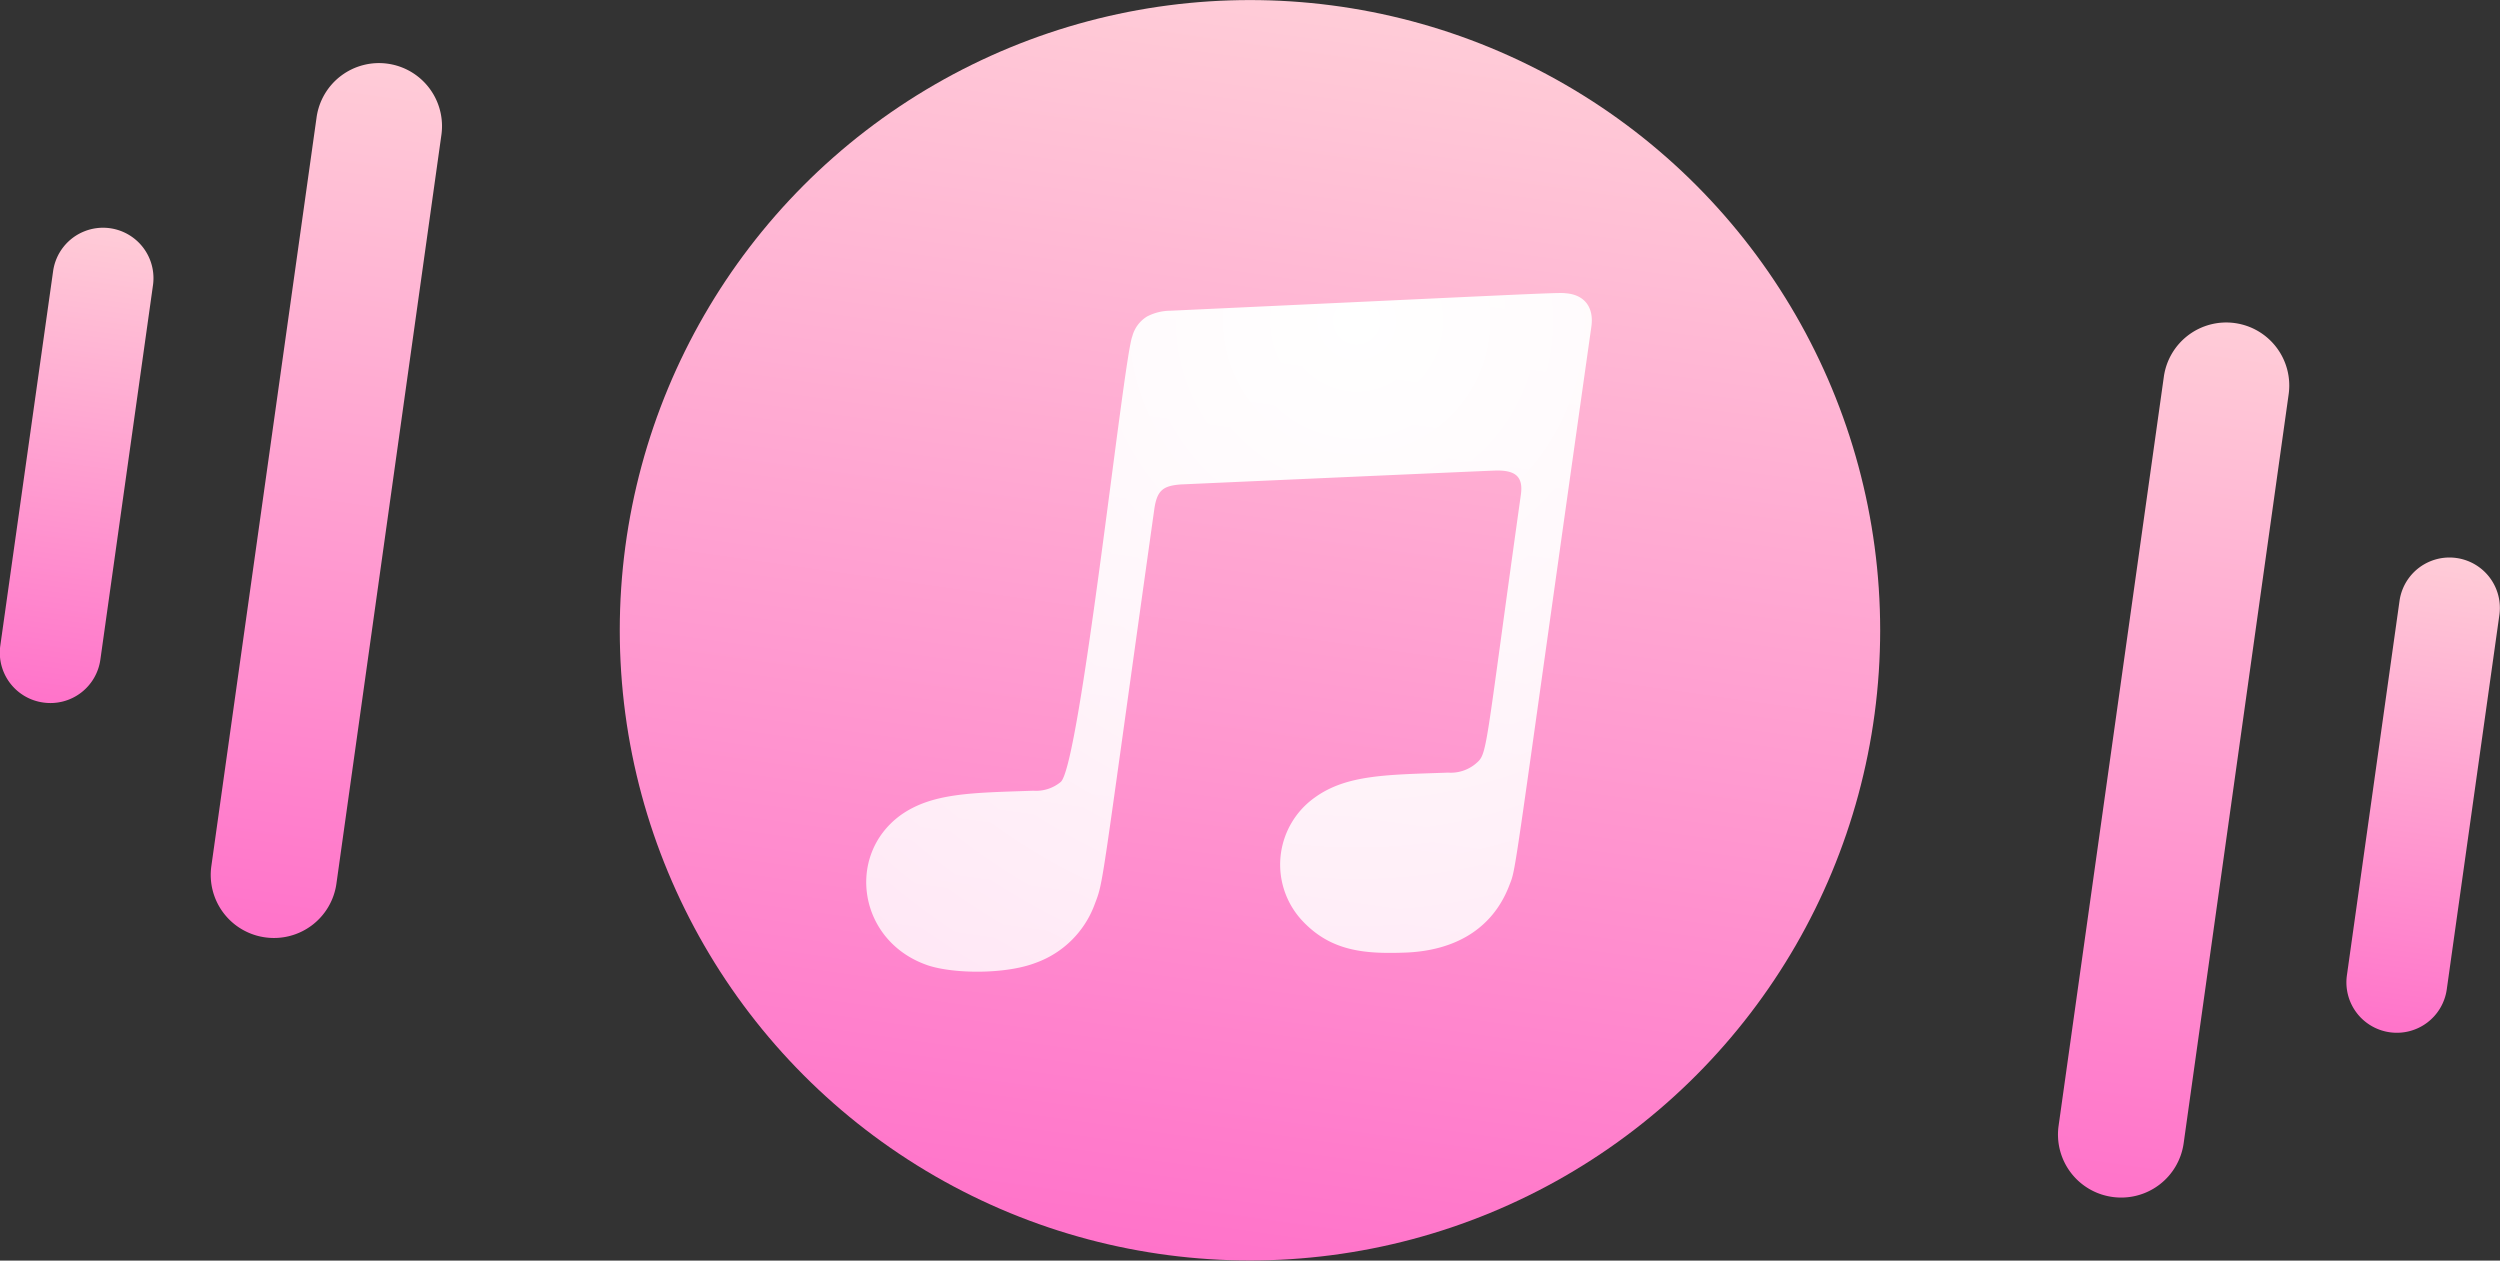
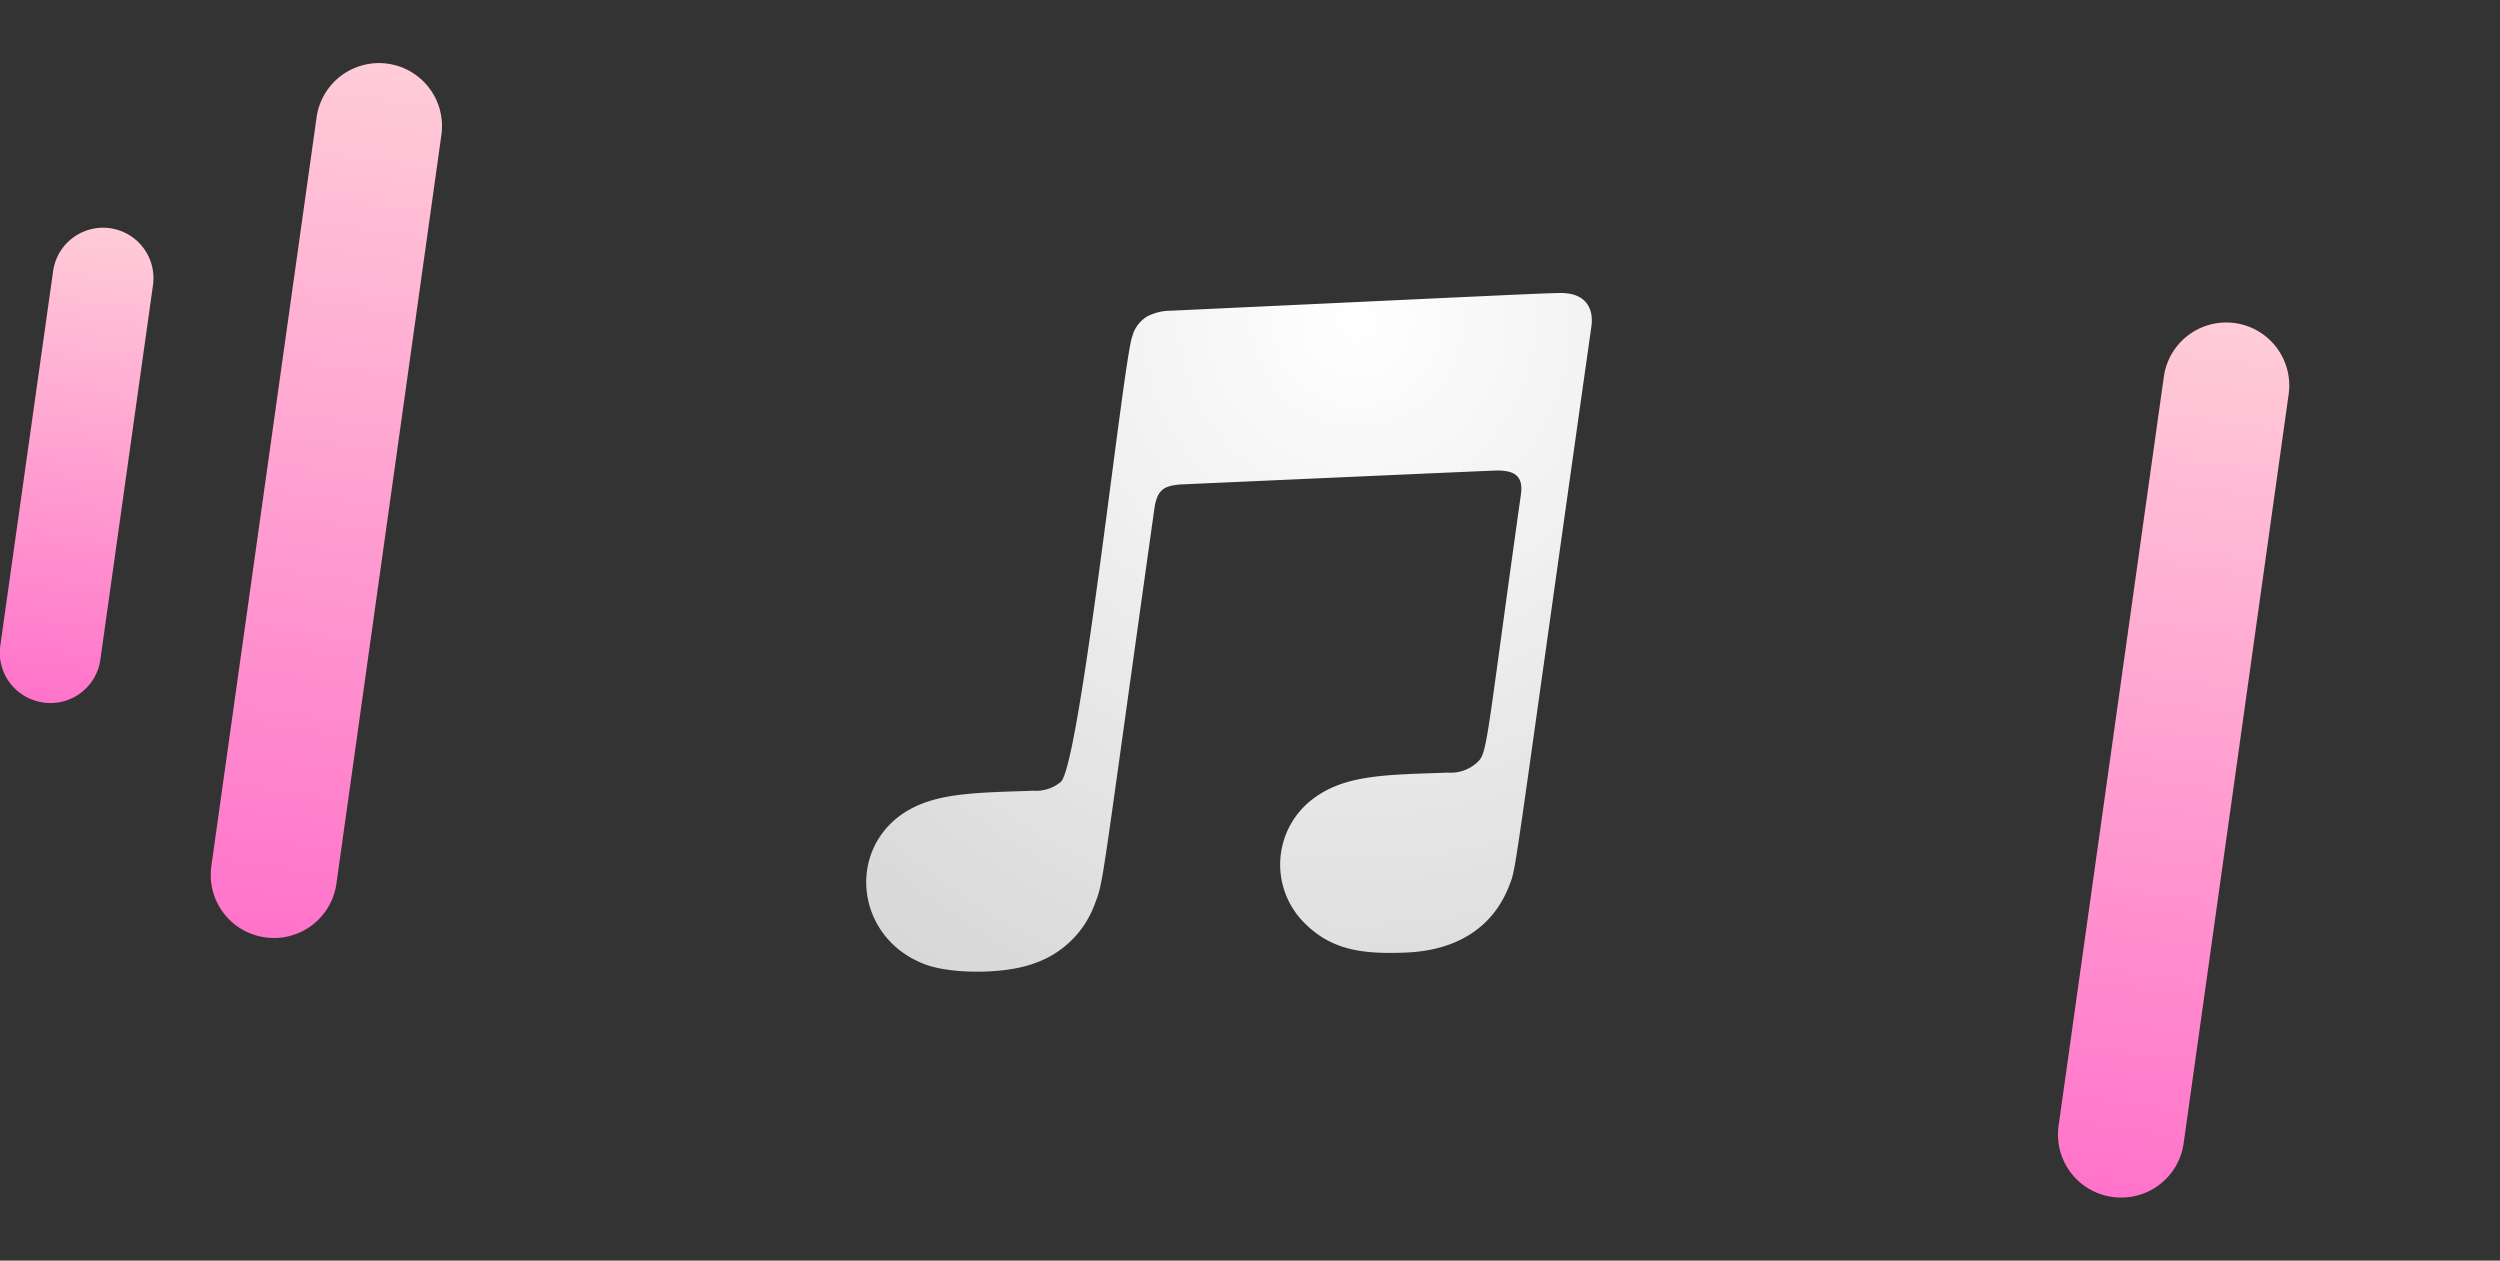
<svg xmlns="http://www.w3.org/2000/svg" xmlns:xlink="http://www.w3.org/1999/xlink" id="图层_1" data-name="图层 1" viewBox="0 0 404.79 204.11">
  <rect x="0" y="0" width="404.79" height="204.11" fill="#333333" stroke="none" />
  <defs>
    <style>.cls-1{fill:url(#未命名的渐变_25);}.cls-2{fill:url(#未命名的渐变_28);}.cls-3{fill:url(#未命名的渐变_25-2);}.cls-4{fill:url(#未命名的渐变_25-3);}.cls-5{fill:url(#未命名的渐变_25-4);}.cls-6{fill:url(#未命名的渐变_25-5);}</style>
    <linearGradient id="未命名的渐变_25" x1="135.16" y1="528.57" x2="135.16" y2="732.65" gradientTransform="matrix(0.99, 0.14, -0.14, 0.99, 156.31, -541.23)" gradientUnits="userSpaceOnUse">
      <stop offset="0" stop-color="#ffccd7" />
      <stop offset="1" stop-color="#ff73ca" />
    </linearGradient>
    <radialGradient id="未命名的渐变_28" cx="145.81" cy="578.57" r="129.8" gradientTransform="matrix(0.99, 0.14, -0.14, 0.99, 156.31, -541.23)" gradientUnits="userSpaceOnUse">
      <stop offset="0" stop-color="#fff" />
      <stop offset="1" stop-color="#fff" stop-opacity="0.8" />
    </radialGradient>
    <linearGradient id="未命名的渐变_25-2" x1="-15.86" y1="559.18" x2="-15.86" y2="702.04" xlink:href="#未命名的渐变_25" />
    <linearGradient id="未命名的渐变_25-3" x1="-56.67" y1="591.84" x2="-56.67" y2="669.39" xlink:href="#未命名的渐变_25" />
    <linearGradient id="未命名的渐变_25-4" x1="286.18" y1="559.18" x2="286.18" y2="702.04" xlink:href="#未命名的渐变_25" />
    <linearGradient id="未命名的渐变_25-5" x1="327" y1="591.84" x2="327" y2="669.39" xlink:href="#未命名的渐变_25" />
  </defs>
  <title>music</title>
-   <circle class="cls-1" cx="202.39" cy="102.05" r="102.04" />
  <path class="cls-2" d="M244.35,143.44c-2.76,7.11-8.91,10.44-16.57,10.79-6.73.27-12.24-.16-16.9-5.13a13.32,13.32,0,0,1,2.05-20c5.15-3.7,11.72-3.65,21.53-4a6.29,6.29,0,0,0,4.45-1.42c2-1.71,1.35-.91,7.34-43.56.43-3-.93-4-4.08-3.93-2.23.07-51,2.25-51,2.25-2.79.22-3.83.9-4.27,4-8.83,62.83-8.15,60-9.66,64a15.88,15.88,0,0,1-9.55,9.46c-4.84,1.87-13.17,1.8-17.38.43-11.28-3.79-13.46-17.73-4.54-24.3,5.15-3.7,11.71-3.65,21.54-4a6.27,6.27,0,0,0,4.44-1.42c3.15-2.71,10.16-68.66,11.59-72.16a5.38,5.38,0,0,1,2.38-3.2,8.3,8.3,0,0,1,3.82-.94c56.11-2.6,63-3,63.91-2.83,3.13.21,4.65,2.3,4.22,5.39C244.61,145.13,245.59,140.19,244.35,143.44Z" />
  <path class="cls-3" d="M42.9,151.77a10.21,10.21,0,0,1-8.68-11.53L51.26,19a10.2,10.2,0,1,1,20.21,2.84l-17,121.25A10.21,10.21,0,0,1,42.9,151.77Z" />
  <path class="cls-4" d="M7,113.75a8.15,8.15,0,0,1-6.95-9.22L8.6,43.9a8.16,8.16,0,0,1,16.17,2.28l-8.52,60.63A8.16,8.16,0,0,1,7,113.75Z" />
  <path class="cls-5" d="M342,193.8a10.2,10.2,0,0,1-8.68-11.52L350.36,61a10.2,10.2,0,0,1,20.21,2.84l-17,121.26A10.21,10.21,0,0,1,342,193.8Z" />
-   <path class="cls-6" d="M387,167.15a8.16,8.16,0,0,1-7-9.22l8.52-60.63a8.16,8.16,0,0,1,16.17,2.27l-8.52,60.63A8.16,8.16,0,0,1,387,167.15Z" />
</svg>